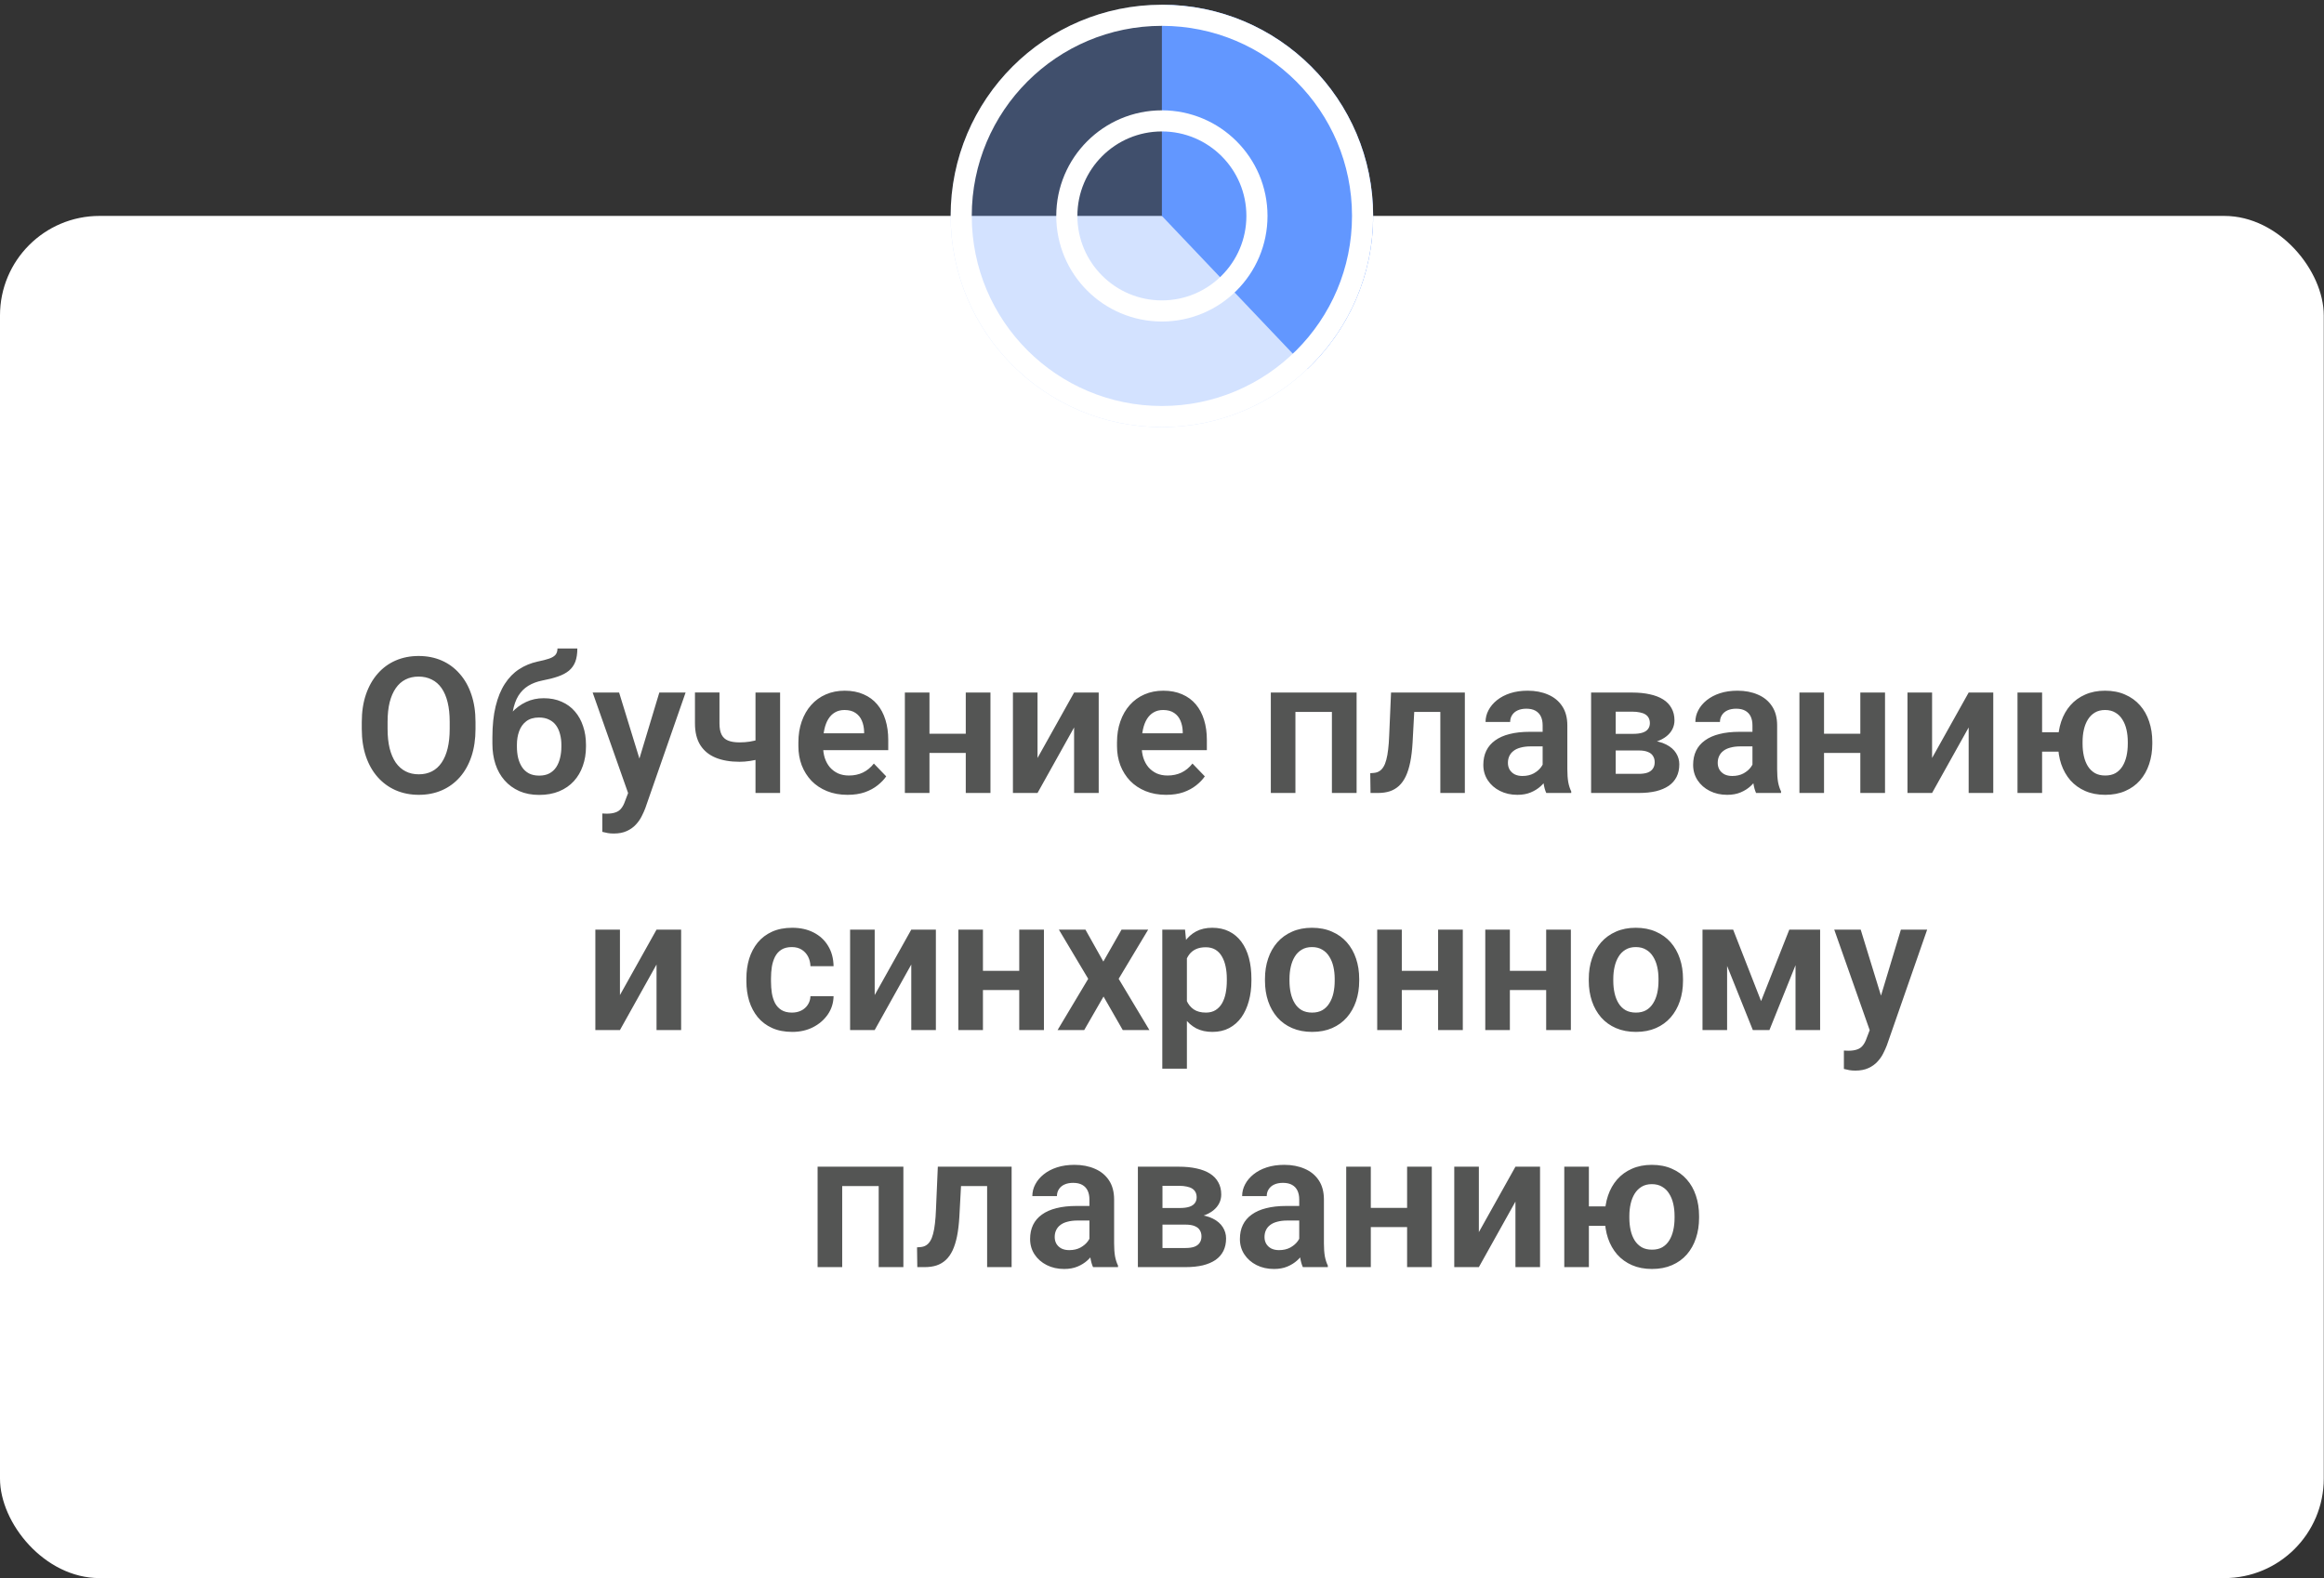
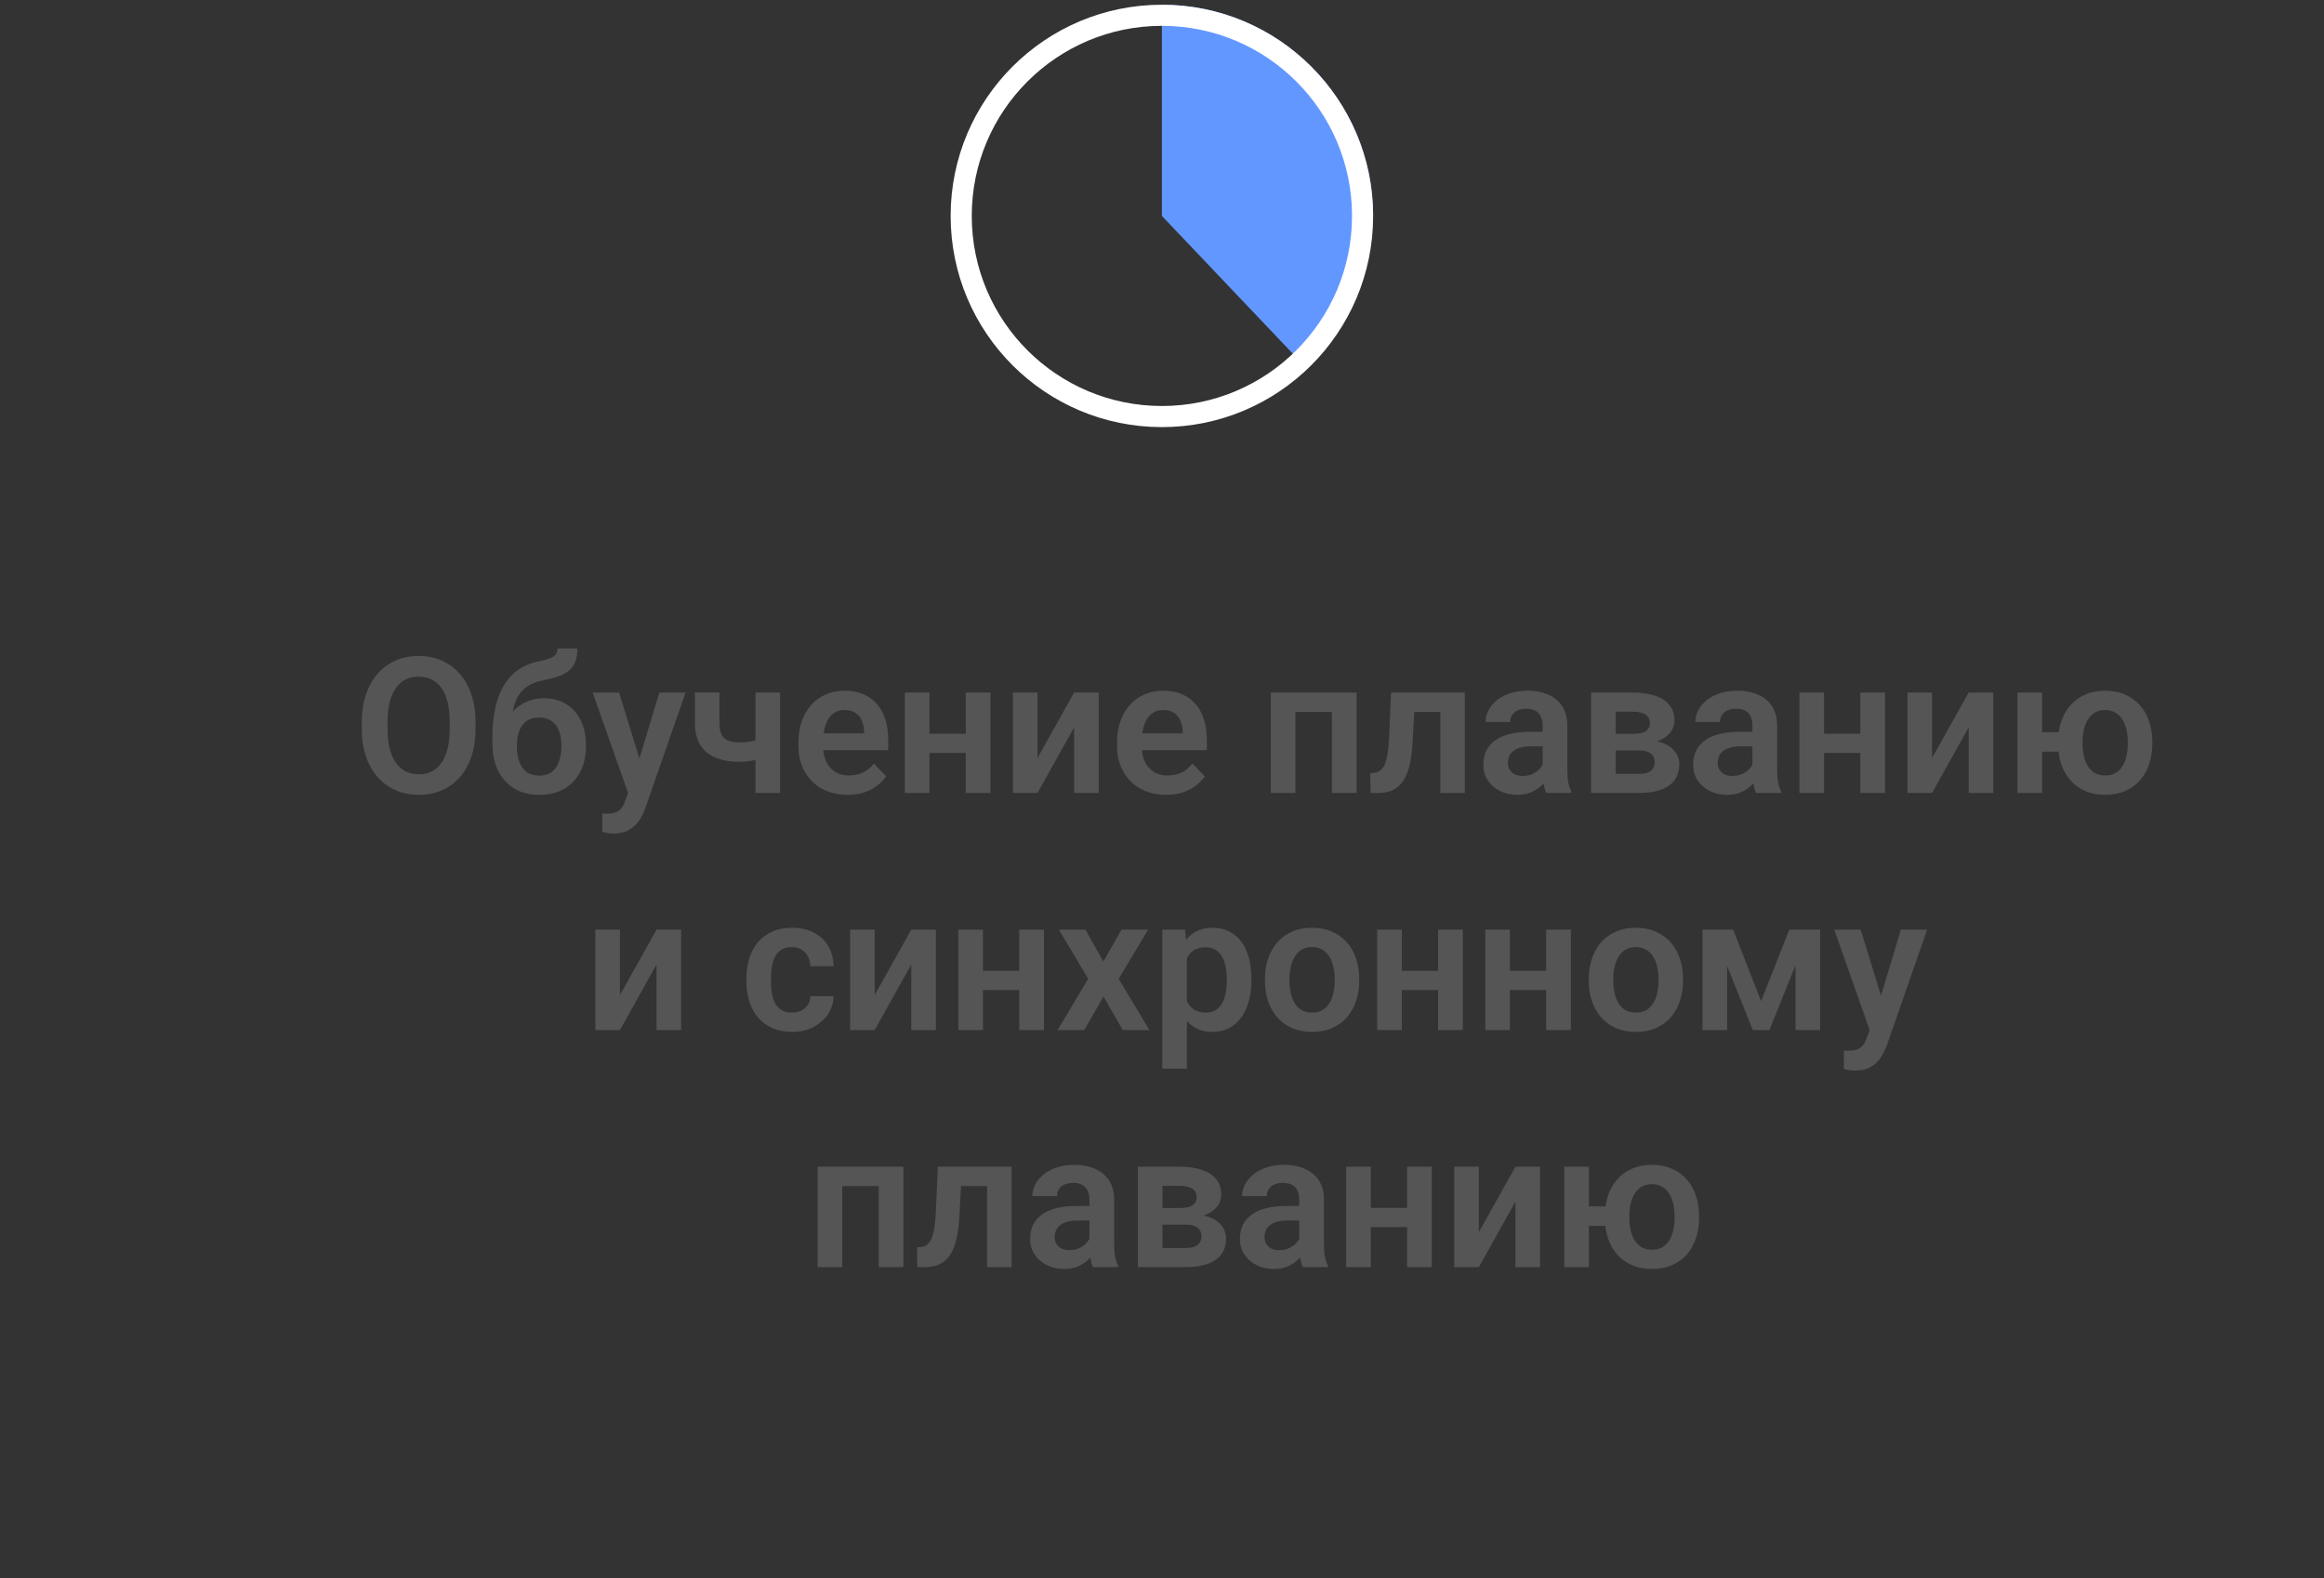
<svg xmlns="http://www.w3.org/2000/svg" width="343" height="233" viewBox="0 0 343 233" fill="none">
  <rect x="0" y="0" width="343" height="233" fill="#333333" stroke="none" />
-   <rect y="31.877" width="342.966" height="201.103" rx="14.687" fill="white" />
  <path d="M70.18 106.587V107.615C70.18 109.122 69.979 110.478 69.577 111.684C69.175 112.881 68.604 113.899 67.864 114.74C67.124 115.58 66.243 116.224 65.22 116.672C64.197 117.119 63.059 117.343 61.808 117.343C60.575 117.343 59.442 117.119 58.41 116.672C57.387 116.224 56.501 115.58 55.752 114.74C55.003 113.899 54.423 112.881 54.012 111.684C53.601 110.478 53.395 109.122 53.395 107.615V106.587C53.395 105.071 53.601 103.714 54.012 102.518C54.423 101.321 54.998 100.303 55.738 99.462C56.478 98.613 57.36 97.964 58.383 97.517C59.415 97.069 60.547 96.845 61.781 96.845C63.032 96.845 64.169 97.069 65.192 97.517C66.215 97.964 67.097 98.613 67.837 99.462C68.586 100.303 69.161 101.321 69.563 102.518C69.974 103.714 70.18 105.071 70.18 106.587ZM66.371 107.615V106.56C66.371 105.473 66.27 104.518 66.069 103.696C65.868 102.865 65.571 102.166 65.179 101.6C64.786 101.033 64.302 100.609 63.726 100.326C63.151 100.033 62.502 99.887 61.781 99.887C61.05 99.887 60.401 100.033 59.835 100.326C59.278 100.609 58.803 101.033 58.41 101.6C58.017 102.166 57.716 102.865 57.506 103.696C57.305 104.518 57.204 105.473 57.204 106.56V107.615C57.204 108.693 57.305 109.647 57.506 110.478C57.716 111.31 58.017 112.013 58.41 112.588C58.812 113.155 59.296 113.584 59.862 113.876C60.429 114.169 61.077 114.315 61.808 114.315C62.539 114.315 63.187 114.169 63.754 113.876C64.32 113.584 64.795 113.155 65.179 112.588C65.571 112.013 65.868 111.31 66.069 110.478C66.27 109.647 66.371 108.693 66.371 107.615ZM82.278 95.736H85.21C85.21 96.512 85.11 97.165 84.909 97.695C84.708 98.216 84.397 98.654 83.977 99.01C83.557 99.357 83.018 99.645 82.36 99.873C81.703 100.102 80.917 100.303 80.004 100.476C79.237 100.632 78.561 100.887 77.976 101.244C77.391 101.6 76.903 102.088 76.51 102.71C76.126 103.331 75.848 104.121 75.674 105.08C75.501 106.039 75.446 107.195 75.51 108.546V109.341L72.673 109.67V108.875C72.673 107.112 72.833 105.578 73.153 104.272C73.473 102.956 73.925 101.851 74.509 100.956C75.094 100.051 75.793 99.334 76.606 98.805C77.428 98.266 78.346 97.887 79.36 97.667C80.036 97.53 80.588 97.389 81.018 97.243C81.456 97.097 81.776 96.909 81.977 96.681C82.178 96.443 82.278 96.128 82.278 95.736ZM80.25 103.08C81.246 103.08 82.127 103.253 82.895 103.6C83.671 103.938 84.324 104.418 84.854 105.039C85.384 105.651 85.786 106.377 86.06 107.217C86.343 108.049 86.485 108.958 86.485 109.944V110.232C86.485 111.255 86.329 112.2 86.019 113.068C85.717 113.936 85.274 114.689 84.69 115.329C84.105 115.968 83.383 116.466 82.525 116.822C81.666 117.178 80.684 117.357 79.579 117.357C78.483 117.357 77.505 117.169 76.647 116.795C75.788 116.411 75.062 115.881 74.468 115.205C73.875 114.529 73.427 113.735 73.126 112.821C72.824 111.899 72.673 110.894 72.673 109.807V109.519C72.664 109.337 72.724 109.163 72.852 108.999C72.979 108.834 73.13 108.652 73.304 108.451C73.486 108.25 73.651 108.008 73.797 107.724C74.299 106.756 74.866 105.925 75.496 105.231C76.135 104.536 76.848 104.007 77.633 103.641C78.419 103.267 79.291 103.08 80.25 103.08ZM79.552 105.929C78.775 105.929 78.145 106.117 77.661 106.491C77.186 106.857 76.839 107.345 76.62 107.957C76.4 108.56 76.291 109.222 76.291 109.944V110.232C76.291 110.816 76.35 111.369 76.469 111.89C76.597 112.401 76.788 112.853 77.044 113.246C77.3 113.639 77.638 113.949 78.058 114.178C78.478 114.397 78.985 114.507 79.579 114.507C80.173 114.507 80.675 114.397 81.086 114.178C81.506 113.949 81.844 113.639 82.1 113.246C82.356 112.853 82.543 112.401 82.662 111.89C82.79 111.369 82.854 110.816 82.854 110.232V109.944C82.854 109.405 82.79 108.894 82.662 108.409C82.543 107.925 82.356 107.501 82.1 107.135C81.844 106.761 81.502 106.468 81.073 106.258C80.652 106.039 80.145 105.929 79.552 105.929ZM93.335 115.425L97.309 102.244H101.186L95.24 119.316C95.103 119.681 94.925 120.079 94.706 120.508C94.495 120.937 94.212 121.344 93.856 121.727C93.5 122.12 93.052 122.44 92.513 122.686C91.984 122.933 91.34 123.056 90.581 123.056C90.252 123.056 89.96 123.034 89.704 122.988C89.449 122.942 89.179 122.883 88.896 122.81V120.097C88.987 120.106 89.093 120.111 89.211 120.111C89.339 120.12 89.449 120.124 89.54 120.124C90.07 120.124 90.508 120.06 90.855 119.932C91.203 119.814 91.481 119.617 91.691 119.343C91.91 119.078 92.093 118.731 92.239 118.302L93.335 115.425ZM91.376 102.244L94.733 113.164L95.322 116.987L92.828 117.439L87.471 102.244H91.376ZM115.135 102.244V117.069H111.504V102.244H115.135ZM113.49 108.697V111.547C113.143 111.712 112.723 111.867 112.23 112.013C111.746 112.15 111.234 112.26 110.695 112.342C110.165 112.424 109.649 112.465 109.147 112.465C107.786 112.465 106.612 112.264 105.626 111.862C104.648 111.46 103.895 110.844 103.365 110.013C102.835 109.172 102.57 108.099 102.57 106.793V102.23H106.187V106.793C106.187 107.496 106.292 108.053 106.503 108.464C106.713 108.875 107.037 109.168 107.475 109.341C107.914 109.515 108.471 109.601 109.147 109.601C109.668 109.601 110.165 109.565 110.64 109.492C111.115 109.41 111.586 109.305 112.052 109.177C112.527 109.04 113.006 108.88 113.49 108.697ZM125.082 117.343C123.958 117.343 122.949 117.16 122.054 116.795C121.159 116.429 120.396 115.922 119.766 115.274C119.145 114.616 118.665 113.854 118.327 112.986C117.998 112.109 117.834 111.168 117.834 110.163V109.615C117.834 108.473 117.998 107.437 118.327 106.505C118.656 105.564 119.122 104.756 119.725 104.08C120.327 103.404 121.049 102.883 121.889 102.518C122.73 102.152 123.657 101.97 124.671 101.97C125.721 101.97 126.648 102.148 127.452 102.504C128.256 102.851 128.927 103.344 129.466 103.984C130.005 104.623 130.412 105.391 130.686 106.286C130.96 107.172 131.097 108.154 131.097 109.232V110.752H119.478V108.259H127.535V107.985C127.516 107.409 127.407 106.884 127.206 106.409C127.005 105.925 126.694 105.541 126.274 105.258C125.854 104.966 125.31 104.82 124.643 104.82C124.105 104.82 123.634 104.938 123.232 105.176C122.839 105.404 122.511 105.733 122.246 106.162C121.99 106.583 121.798 107.085 121.67 107.67C121.542 108.254 121.478 108.903 121.478 109.615V110.163C121.478 110.784 121.561 111.36 121.725 111.89C121.899 112.419 122.15 112.881 122.479 113.274C122.817 113.657 123.219 113.959 123.684 114.178C124.159 114.388 124.698 114.493 125.301 114.493C126.059 114.493 126.744 114.347 127.356 114.055C127.978 113.753 128.516 113.31 128.973 112.725L130.795 114.616C130.485 115.073 130.065 115.511 129.535 115.932C129.014 116.352 128.384 116.694 127.644 116.959C126.904 117.215 126.05 117.343 125.082 117.343ZM143.648 108.327V111.163H136.043V108.327H143.648ZM137.18 102.244V117.069H133.549V102.244H137.18ZM146.182 102.244V117.069H142.538V102.244H146.182ZM153.129 111.903L158.527 102.244H162.158V117.069H158.527V107.396L153.129 117.069H149.498V102.244H153.129V111.903ZM172.106 117.343C170.982 117.343 169.973 117.16 169.078 116.795C168.183 116.429 167.42 115.922 166.79 115.274C166.168 114.616 165.689 113.854 165.351 112.986C165.022 112.109 164.858 111.168 164.858 110.163V109.615C164.858 108.473 165.022 107.437 165.351 106.505C165.68 105.564 166.146 104.756 166.748 104.08C167.351 103.404 168.073 102.883 168.913 102.518C169.754 102.152 170.681 101.97 171.695 101.97C172.745 101.97 173.672 102.148 174.476 102.504C175.28 102.851 175.951 103.344 176.49 103.984C177.029 104.623 177.436 105.391 177.71 106.286C177.984 107.172 178.121 108.154 178.121 109.232V110.752H166.502V108.259H174.558V107.985C174.54 107.409 174.43 106.884 174.229 106.409C174.029 105.925 173.718 105.541 173.298 105.258C172.878 104.966 172.334 104.82 171.667 104.82C171.128 104.82 170.658 104.938 170.256 105.176C169.863 105.404 169.534 105.733 169.269 106.162C169.014 106.583 168.822 107.085 168.694 107.67C168.566 108.254 168.502 108.903 168.502 109.615V110.163C168.502 110.784 168.584 111.36 168.749 111.89C168.922 112.419 169.174 112.881 169.502 113.274C169.84 113.657 170.242 113.959 170.708 114.178C171.183 114.388 171.722 114.493 172.325 114.493C173.083 114.493 173.768 114.347 174.38 114.055C175.001 113.753 175.54 113.31 175.997 112.725L177.819 114.616C177.509 115.073 177.089 115.511 176.559 115.932C176.038 116.352 175.408 116.694 174.668 116.959C173.928 117.215 173.074 117.343 172.106 117.343ZM197.481 102.244V105.107H190.233V102.244H197.481ZM191.192 102.244V117.069H187.561V102.244H191.192ZM200.221 102.244V117.069H196.577V102.244H200.221ZM213.471 102.244V105.107H206.209V102.244H213.471ZM216.197 102.244V117.069H212.58V102.244H216.197ZM205.305 102.244H208.881L208.483 109.643C208.419 110.73 208.305 111.684 208.141 112.506C207.976 113.319 207.757 114.018 207.483 114.603C207.209 115.178 206.876 115.648 206.483 116.014C206.09 116.379 205.633 116.649 205.113 116.822C204.601 116.987 204.026 117.069 203.386 117.069H202.277L202.235 114.15L202.756 114.109C203.076 114.082 203.35 113.995 203.578 113.849C203.816 113.703 204.017 113.493 204.181 113.219C204.355 112.945 204.496 112.593 204.606 112.164C204.725 111.725 204.816 111.214 204.88 110.629C204.953 110.035 205.003 109.35 205.031 108.574L205.305 102.244ZM227.679 113.917V107.08C227.679 106.578 227.593 106.144 227.419 105.779C227.245 105.413 226.981 105.13 226.624 104.929C226.268 104.728 225.816 104.628 225.268 104.628C224.784 104.628 224.359 104.71 223.994 104.874C223.637 105.039 223.363 105.272 223.171 105.573C222.98 105.866 222.884 106.204 222.884 106.587H219.253C219.253 105.975 219.399 105.395 219.691 104.847C219.984 104.29 220.399 103.797 220.938 103.367C221.486 102.929 222.139 102.586 222.897 102.34C223.665 102.093 224.523 101.97 225.473 101.97C226.597 101.97 227.597 102.162 228.474 102.545C229.36 102.92 230.054 103.486 230.557 104.244C231.068 105.002 231.324 105.957 231.324 107.108V113.575C231.324 114.315 231.37 114.95 231.461 115.479C231.561 116 231.708 116.452 231.899 116.836V117.069H228.214C228.04 116.694 227.908 116.219 227.816 115.644C227.725 115.059 227.679 114.484 227.679 113.917ZM228.186 108.04L228.214 110.191H225.925C225.359 110.191 224.861 110.25 224.432 110.369C224.003 110.478 223.651 110.643 223.377 110.862C223.103 111.072 222.897 111.328 222.76 111.629C222.623 111.922 222.555 112.255 222.555 112.63C222.555 112.995 222.637 113.324 222.802 113.616C222.975 113.908 223.222 114.141 223.541 114.315C223.87 114.479 224.254 114.561 224.692 114.561C225.332 114.561 225.889 114.434 226.364 114.178C226.839 113.913 227.209 113.593 227.474 113.219C227.739 112.844 227.88 112.488 227.899 112.15L228.94 113.712C228.812 114.086 228.62 114.484 228.364 114.904C228.109 115.324 227.78 115.717 227.378 116.082C226.976 116.448 226.492 116.749 225.925 116.987C225.359 117.224 224.701 117.343 223.952 117.343C222.993 117.343 222.135 117.151 221.377 116.767C220.618 116.384 220.02 115.859 219.582 115.192C219.143 114.525 218.924 113.767 218.924 112.917C218.924 112.132 219.07 111.438 219.362 110.835C219.655 110.232 220.089 109.725 220.664 109.314C221.24 108.894 221.952 108.578 222.802 108.368C223.66 108.149 224.642 108.04 225.747 108.04H228.186ZM241.874 110.794H237.174L237.147 108.341H241.011C241.586 108.341 242.057 108.282 242.422 108.163C242.788 108.044 243.057 107.866 243.231 107.628C243.413 107.391 243.505 107.103 243.505 106.765C243.505 106.473 243.45 106.222 243.34 106.012C243.231 105.792 243.066 105.614 242.847 105.477C242.637 105.34 242.367 105.24 242.039 105.176C241.719 105.103 241.344 105.066 240.915 105.066H238.462V117.069H234.832V102.244H240.915C241.874 102.244 242.737 102.331 243.505 102.504C244.272 102.668 244.925 102.92 245.464 103.258C246.003 103.596 246.414 104.025 246.697 104.546C246.989 105.057 247.136 105.66 247.136 106.354C247.136 106.811 247.035 107.24 246.834 107.642C246.633 108.044 246.336 108.4 245.943 108.711C245.551 109.021 245.067 109.277 244.491 109.478C243.916 109.67 243.258 109.789 242.518 109.834L241.874 110.794ZM241.874 117.069H236.202L237.544 114.246H241.874C242.404 114.246 242.842 114.182 243.189 114.055C243.537 113.917 243.792 113.721 243.957 113.465C244.13 113.21 244.217 112.899 244.217 112.534C244.217 112.177 244.135 111.871 243.97 111.616C243.815 111.351 243.564 111.15 243.217 111.013C242.879 110.867 242.431 110.794 241.874 110.794H238.134L238.161 108.341H242.504L243.464 109.314C244.45 109.378 245.268 109.579 245.916 109.917C246.565 110.245 247.049 110.666 247.368 111.177C247.688 111.68 247.848 112.232 247.848 112.835C247.848 113.538 247.716 114.155 247.451 114.685C247.186 115.215 246.798 115.658 246.286 116.014C245.775 116.361 245.149 116.626 244.409 116.809C243.669 116.982 242.824 117.069 241.874 117.069ZM258.645 113.917V107.08C258.645 106.578 258.558 106.144 258.385 105.779C258.211 105.413 257.946 105.13 257.59 104.929C257.234 104.728 256.781 104.628 256.233 104.628C255.749 104.628 255.325 104.71 254.959 104.874C254.603 105.039 254.329 105.272 254.137 105.573C253.945 105.866 253.849 106.204 253.849 106.587H250.218C250.218 105.975 250.365 105.395 250.657 104.847C250.949 104.29 251.365 103.797 251.904 103.367C252.452 102.929 253.105 102.586 253.863 102.34C254.63 102.093 255.489 101.97 256.439 101.97C257.562 101.97 258.563 102.162 259.44 102.545C260.326 102.92 261.02 103.486 261.522 104.244C262.034 105.002 262.289 105.957 262.289 107.108V113.575C262.289 114.315 262.335 114.95 262.426 115.479C262.527 116 262.673 116.452 262.865 116.836V117.069H259.179C259.006 116.694 258.873 116.219 258.782 115.644C258.691 115.059 258.645 114.484 258.645 113.917ZM259.152 108.04L259.179 110.191H256.891C256.325 110.191 255.827 110.25 255.398 110.369C254.968 110.478 254.617 110.643 254.343 110.862C254.069 111.072 253.863 111.328 253.726 111.629C253.589 111.922 253.52 112.255 253.52 112.63C253.52 112.995 253.603 113.324 253.767 113.616C253.941 113.908 254.187 114.141 254.507 114.315C254.836 114.479 255.219 114.561 255.658 114.561C256.297 114.561 256.855 114.434 257.33 114.178C257.804 113.913 258.174 113.593 258.439 113.219C258.704 112.844 258.846 112.488 258.864 112.15L259.905 113.712C259.778 114.086 259.586 114.484 259.33 114.904C259.074 115.324 258.745 115.717 258.343 116.082C257.942 116.448 257.457 116.749 256.891 116.987C256.325 117.224 255.667 117.343 254.918 117.343C253.959 117.343 253.1 117.151 252.342 116.767C251.584 116.384 250.986 115.859 250.547 115.192C250.109 114.525 249.89 113.767 249.89 112.917C249.89 112.132 250.036 111.438 250.328 110.835C250.62 110.232 251.054 109.725 251.63 109.314C252.205 108.894 252.918 108.578 253.767 108.368C254.626 108.149 255.608 108.04 256.713 108.04H259.152ZM275.676 108.327V111.163H268.072V108.327H275.676ZM269.209 102.244V117.069H265.578V102.244H269.209ZM278.211 102.244V117.069H274.566V102.244H278.211ZM285.157 111.903L290.556 102.244H294.187V117.069H290.556V107.396L285.157 117.069H281.526V102.244H285.157V111.903ZM306.299 108.108V110.972H298.325V108.108H306.299ZM301.394 102.244V117.069H297.763V102.244H301.394ZM303.75 109.807V109.519C303.75 108.432 303.906 107.432 304.216 106.519C304.527 105.596 304.979 104.797 305.573 104.121C306.166 103.445 306.893 102.92 307.751 102.545C308.61 102.162 309.587 101.97 310.683 101.97C311.798 101.97 312.784 102.162 313.643 102.545C314.511 102.92 315.241 103.445 315.835 104.121C316.438 104.797 316.89 105.596 317.192 106.519C317.502 107.432 317.658 108.432 317.658 109.519V109.807C317.658 110.885 317.502 111.885 317.192 112.808C316.89 113.721 316.443 114.52 315.849 115.205C315.255 115.881 314.524 116.407 313.657 116.781C312.798 117.156 311.816 117.343 310.711 117.343C309.606 117.343 308.624 117.156 307.765 116.781C306.906 116.407 306.176 115.881 305.573 115.205C304.979 114.52 304.527 113.721 304.216 112.808C303.906 111.885 303.75 110.885 303.75 109.807ZM307.368 109.519V109.807C307.368 110.456 307.432 111.063 307.559 111.629C307.687 112.196 307.884 112.693 308.149 113.123C308.423 113.552 308.77 113.89 309.19 114.137C309.61 114.374 310.117 114.493 310.711 114.493C311.305 114.493 311.812 114.374 312.232 114.137C312.652 113.89 312.994 113.552 313.259 113.123C313.524 112.693 313.721 112.196 313.849 111.629C313.976 111.063 314.04 110.456 314.04 109.807V109.519C314.04 108.88 313.976 108.282 313.849 107.724C313.721 107.158 313.52 106.66 313.246 106.231C312.981 105.792 312.634 105.45 312.204 105.203C311.784 104.948 311.277 104.82 310.683 104.82C310.099 104.82 309.596 104.948 309.176 105.203C308.765 105.45 308.423 105.792 308.149 106.231C307.884 106.66 307.687 107.158 307.559 107.724C307.432 108.282 307.368 108.88 307.368 109.519ZM91.499 146.903L96.898 137.244H100.529V152.069H96.898V142.396L91.499 152.069H87.868V137.244H91.499V146.903ZM116.888 149.493C117.4 149.493 117.857 149.392 118.259 149.192C118.66 148.991 118.98 148.707 119.218 148.342C119.464 147.977 119.597 147.552 119.615 147.068H123.027C123.008 148.073 122.725 148.972 122.177 149.767C121.629 150.562 120.898 151.192 119.985 151.658C119.081 152.115 118.067 152.343 116.943 152.343C115.801 152.343 114.806 152.151 113.956 151.767C113.107 151.384 112.399 150.849 111.833 150.164C111.275 149.479 110.855 148.685 110.572 147.78C110.298 146.876 110.161 145.908 110.161 144.876V144.437C110.161 143.405 110.298 142.437 110.572 141.532C110.855 140.628 111.275 139.833 111.833 139.148C112.399 138.463 113.107 137.929 113.956 137.545C114.806 137.162 115.797 136.97 116.929 136.97C118.126 136.97 119.177 137.203 120.081 137.668C120.994 138.134 121.707 138.792 122.218 139.642C122.739 140.491 123.008 141.491 123.027 142.642H119.615C119.597 142.112 119.478 141.637 119.259 141.217C119.04 140.797 118.729 140.459 118.327 140.203C117.925 139.948 117.436 139.82 116.861 139.82C116.249 139.82 115.737 139.948 115.326 140.203C114.924 140.459 114.609 140.811 114.381 141.258C114.162 141.697 114.006 142.19 113.915 142.738C113.833 143.277 113.792 143.843 113.792 144.437V144.876C113.792 145.478 113.833 146.054 113.915 146.602C114.006 147.15 114.162 147.643 114.381 148.082C114.609 148.511 114.924 148.854 115.326 149.109C115.737 149.365 116.258 149.493 116.888 149.493ZM129.096 146.903L134.495 137.244H138.126V152.069H134.495V142.396L129.096 152.069H125.466V137.244H129.096V146.903ZM151.54 143.327V146.163H143.935V143.327H151.54ZM145.073 137.244V152.069H141.442V137.244H145.073ZM154.074 137.244V152.069H150.43V137.244H154.074ZM160.199 137.244L162.843 141.957L165.529 137.244H169.461L165.104 144.506L169.639 152.069H165.707L162.871 147.123L160.021 152.069H156.089L160.61 144.506L156.28 137.244H160.199ZM175.175 140.094V157.769H171.544V137.244H174.901L175.175 140.094ZM184.697 144.506V144.793C184.697 145.871 184.57 146.871 184.314 147.794C184.067 148.707 183.702 149.507 183.218 150.192C182.734 150.868 182.131 151.397 181.409 151.781C180.697 152.156 179.875 152.343 178.943 152.343C178.029 152.343 177.235 152.169 176.559 151.822C175.883 151.466 175.312 150.964 174.846 150.315C174.38 149.667 174.006 148.913 173.723 148.054C173.448 147.187 173.243 146.241 173.106 145.218V144.3C173.243 143.213 173.448 142.227 173.723 141.341C174.006 140.445 174.38 139.673 174.846 139.025C175.312 138.367 175.878 137.86 176.545 137.504C177.221 137.148 178.011 136.97 178.915 136.97C179.856 136.97 180.683 137.148 181.395 137.504C182.117 137.86 182.724 138.372 183.218 139.039C183.711 139.705 184.081 140.5 184.328 141.423C184.574 142.345 184.697 143.373 184.697 144.506ZM181.067 144.793V144.506C181.067 143.848 181.007 143.24 180.888 142.683C180.77 142.117 180.587 141.624 180.34 141.204C180.094 140.774 179.774 140.441 179.381 140.203C178.988 139.966 178.513 139.847 177.956 139.847C177.399 139.847 176.92 139.938 176.518 140.121C176.116 140.304 175.787 140.564 175.531 140.902C175.275 141.24 175.074 141.642 174.928 142.108C174.791 142.565 174.7 143.071 174.654 143.629V145.903C174.736 146.579 174.896 147.187 175.134 147.725C175.371 148.264 175.718 148.694 176.175 149.013C176.641 149.333 177.244 149.493 177.984 149.493C178.541 149.493 179.016 149.37 179.409 149.123C179.801 148.876 180.121 148.538 180.368 148.109C180.614 147.671 180.793 147.168 180.902 146.602C181.012 146.036 181.067 145.433 181.067 144.793ZM186.698 144.807V144.519C186.698 143.432 186.853 142.432 187.164 141.519C187.474 140.596 187.926 139.797 188.52 139.121C189.114 138.445 189.84 137.92 190.699 137.545C191.557 137.162 192.535 136.97 193.631 136.97C194.745 136.97 195.732 137.162 196.59 137.545C197.458 137.92 198.189 138.445 198.783 139.121C199.376 139.797 199.829 140.596 200.139 141.519C200.45 142.432 200.605 143.432 200.605 144.519V144.807C200.605 145.885 200.45 146.885 200.139 147.808C199.829 148.721 199.376 149.52 198.783 150.205C198.189 150.881 197.463 151.407 196.604 151.781C195.746 152.156 194.764 152.343 193.658 152.343C192.562 152.343 191.58 152.156 190.712 151.781C189.845 151.407 189.114 150.881 188.52 150.205C187.926 149.52 187.474 148.721 187.164 147.808C186.853 146.885 186.698 145.885 186.698 144.807ZM190.315 144.519V144.807C190.315 145.456 190.379 146.063 190.507 146.629C190.635 147.196 190.831 147.693 191.096 148.123C191.361 148.552 191.704 148.89 192.124 149.137C192.553 149.374 193.065 149.493 193.658 149.493C194.243 149.493 194.745 149.374 195.165 149.137C195.586 148.89 195.928 148.552 196.193 148.123C196.467 147.693 196.668 147.196 196.796 146.629C196.924 146.063 196.988 145.456 196.988 144.807V144.519C196.988 143.88 196.924 143.282 196.796 142.724C196.668 142.158 196.467 141.66 196.193 141.231C195.928 140.792 195.581 140.45 195.152 140.203C194.732 139.948 194.225 139.82 193.631 139.82C193.046 139.82 192.544 139.948 192.124 140.203C191.704 140.45 191.361 140.792 191.096 141.231C190.831 141.66 190.635 142.158 190.507 142.724C190.379 143.282 190.315 143.88 190.315 144.519ZM213.361 143.327V146.163H205.757V143.327H213.361ZM206.894 137.244V152.069H203.263V137.244H206.894ZM215.896 137.244V152.069H212.251V137.244H215.896ZM229.31 143.327V146.163H221.705V143.327H229.31ZM222.843 137.244V152.069H219.212V137.244H222.843ZM231.845 137.244V152.069H228.2V137.244H231.845ZM234.489 144.807V144.519C234.489 143.432 234.644 142.432 234.955 141.519C235.265 140.596 235.718 139.797 236.311 139.121C236.905 138.445 237.631 137.92 238.49 137.545C239.348 137.162 240.326 136.97 241.422 136.97C242.536 136.97 243.523 137.162 244.382 137.545C245.249 137.92 245.98 138.445 246.574 139.121C247.168 139.797 247.62 140.596 247.93 141.519C248.241 142.432 248.396 143.432 248.396 144.519V144.807C248.396 145.885 248.241 146.885 247.93 147.808C247.62 148.721 247.168 149.52 246.574 150.205C245.98 150.881 245.254 151.407 244.395 151.781C243.537 152.156 242.555 152.343 241.449 152.343C240.353 152.343 239.371 152.156 238.504 151.781C237.636 151.407 236.905 150.881 236.311 150.205C235.718 149.52 235.265 148.721 234.955 147.808C234.644 146.885 234.489 145.885 234.489 144.807ZM238.106 144.519V144.807C238.106 145.456 238.17 146.063 238.298 146.629C238.426 147.196 238.622 147.693 238.887 148.123C239.152 148.552 239.495 148.89 239.915 149.137C240.344 149.374 240.856 149.493 241.449 149.493C242.034 149.493 242.536 149.374 242.957 149.137C243.377 148.89 243.719 148.552 243.984 148.123C244.258 147.693 244.459 147.196 244.587 146.629C244.715 146.063 244.779 145.456 244.779 144.807V144.519C244.779 143.88 244.715 143.282 244.587 142.724C244.459 142.158 244.258 141.66 243.984 141.231C243.719 140.792 243.372 140.45 242.943 140.203C242.523 139.948 242.016 139.82 241.422 139.82C240.837 139.82 240.335 139.948 239.915 140.203C239.495 140.45 239.152 140.792 238.887 141.231C238.622 141.66 238.426 142.158 238.298 142.724C238.17 143.282 238.106 143.88 238.106 144.519ZM259.919 147.794L264.084 137.244H267.112L261.152 152.069H258.7L252.753 137.244H255.795L259.919 147.794ZM254.904 137.244V152.069H251.273V137.244H254.904ZM265.002 152.069V137.244H268.633V152.069H265.002ZM276.58 150.425L280.554 137.244H284.431L278.485 154.316C278.348 154.681 278.17 155.079 277.95 155.508C277.74 155.937 277.457 156.344 277.101 156.727C276.745 157.12 276.297 157.44 275.758 157.686C275.228 157.933 274.584 158.056 273.826 158.056C273.497 158.056 273.205 158.034 272.949 157.988C272.694 157.942 272.424 157.883 272.141 157.81V155.097C272.232 155.106 272.337 155.111 272.456 155.111C272.584 155.12 272.694 155.124 272.785 155.124C273.315 155.124 273.753 155.06 274.1 154.932C274.447 154.814 274.726 154.617 274.936 154.343C275.155 154.078 275.338 153.731 275.484 153.302L276.58 150.425ZM274.621 137.244L277.978 148.164L278.567 151.987L276.073 152.439L270.716 137.244H274.621ZM130.59 172.244V175.107H123.342V172.244H130.59ZM124.301 172.244V187.069H120.67V172.244H124.301ZM133.33 172.244V187.069H129.686V172.244H133.33ZM146.58 172.244V175.107H139.318V172.244H146.58ZM149.306 172.244V187.069H145.689V172.244H149.306ZM138.414 172.244H141.99L141.592 179.643C141.528 180.73 141.414 181.684 141.25 182.506C141.085 183.319 140.866 184.018 140.592 184.603C140.318 185.178 139.985 185.648 139.592 186.014C139.199 186.379 138.742 186.649 138.222 186.822C137.71 186.987 137.135 187.069 136.495 187.069H135.386L135.344 184.15L135.865 184.109C136.185 184.082 136.459 183.995 136.687 183.849C136.925 183.703 137.126 183.493 137.29 183.219C137.464 182.945 137.605 182.593 137.715 182.164C137.834 181.725 137.925 181.214 137.989 180.629C138.062 180.035 138.112 179.35 138.14 178.574L138.414 172.244ZM160.788 183.917V177.08C160.788 176.578 160.701 176.144 160.528 175.779C160.354 175.413 160.089 175.13 159.733 174.929C159.377 174.728 158.925 174.628 158.377 174.628C157.893 174.628 157.468 174.71 157.103 174.874C156.746 175.039 156.472 175.272 156.28 175.573C156.089 175.866 155.993 176.204 155.993 176.587H152.362C152.362 175.975 152.508 175.395 152.8 174.847C153.093 174.29 153.508 173.797 154.047 173.367C154.595 172.929 155.248 172.586 156.006 172.34C156.774 172.093 157.632 171.97 158.582 171.97C159.706 171.97 160.706 172.162 161.583 172.545C162.469 172.92 163.163 173.486 163.666 174.244C164.177 175.002 164.433 175.957 164.433 177.108V183.575C164.433 184.315 164.479 184.95 164.57 185.479C164.67 186 164.816 186.452 165.008 186.836V187.069H161.323C161.149 186.694 161.017 186.219 160.925 185.644C160.834 185.059 160.788 184.484 160.788 183.917ZM161.295 178.04L161.323 180.191H159.034C158.468 180.191 157.97 180.25 157.541 180.369C157.112 180.478 156.76 180.643 156.486 180.862C156.212 181.072 156.006 181.328 155.869 181.629C155.732 181.922 155.664 182.255 155.664 182.63C155.664 182.995 155.746 183.324 155.91 183.616C156.084 183.908 156.331 184.141 156.65 184.315C156.979 184.479 157.363 184.561 157.801 184.561C158.441 184.561 158.998 184.434 159.473 184.178C159.948 183.913 160.318 183.593 160.583 183.219C160.848 182.844 160.989 182.488 161.007 182.15L162.049 183.712C161.921 184.086 161.729 184.484 161.473 184.904C161.218 185.324 160.889 185.717 160.487 186.082C160.085 186.448 159.601 186.749 159.034 186.987C158.468 187.224 157.81 187.343 157.061 187.343C156.102 187.343 155.244 187.151 154.486 186.767C153.727 186.384 153.129 185.859 152.691 185.192C152.252 184.525 152.033 183.767 152.033 182.917C152.033 182.132 152.179 181.438 152.471 180.835C152.764 180.232 153.198 179.725 153.773 179.314C154.348 178.894 155.061 178.578 155.91 178.368C156.769 178.149 157.751 178.04 158.856 178.04H161.295ZM174.983 180.794H170.283L170.256 178.341H174.12C174.695 178.341 175.166 178.282 175.531 178.163C175.896 178.044 176.166 177.866 176.34 177.628C176.522 177.391 176.614 177.103 176.614 176.765C176.614 176.473 176.559 176.222 176.449 176.012C176.34 175.792 176.175 175.614 175.956 175.477C175.746 175.34 175.476 175.24 175.147 175.176C174.828 175.103 174.453 175.066 174.024 175.066H171.571V187.069H167.94V172.244H174.024C174.983 172.244 175.846 172.331 176.614 172.504C177.381 172.668 178.034 172.92 178.573 173.258C179.112 173.596 179.523 174.025 179.806 174.546C180.098 175.057 180.244 175.66 180.244 176.354C180.244 176.811 180.144 177.24 179.943 177.642C179.742 178.044 179.445 178.4 179.052 178.711C178.66 179.021 178.176 179.277 177.6 179.478C177.025 179.67 176.367 179.789 175.627 179.834L174.983 180.794ZM174.983 187.069H169.311L170.653 184.246H174.983C175.513 184.246 175.951 184.182 176.298 184.055C176.646 183.917 176.901 183.721 177.066 183.465C177.239 183.21 177.326 182.899 177.326 182.534C177.326 182.177 177.244 181.871 177.079 181.616C176.924 181.351 176.673 181.15 176.326 181.013C175.988 180.867 175.54 180.794 174.983 180.794H171.243L171.27 178.341H175.613L176.572 179.314C177.559 179.378 178.376 179.579 179.025 179.917C179.674 180.245 180.158 180.666 180.477 181.177C180.797 181.68 180.957 182.232 180.957 182.835C180.957 183.538 180.824 184.155 180.56 184.685C180.295 185.215 179.906 185.658 179.395 186.014C178.883 186.361 178.258 186.626 177.518 186.809C176.778 186.982 175.933 187.069 174.983 187.069ZM191.754 183.917V177.08C191.754 176.578 191.667 176.144 191.493 175.779C191.32 175.413 191.055 175.13 190.699 174.929C190.343 174.728 189.89 174.628 189.342 174.628C188.858 174.628 188.433 174.71 188.068 174.874C187.712 175.039 187.438 175.272 187.246 175.573C187.054 175.866 186.958 176.204 186.958 176.587H183.327C183.327 175.975 183.473 175.395 183.766 174.847C184.058 174.29 184.474 173.797 185.013 173.367C185.561 172.929 186.214 172.586 186.972 172.34C187.739 172.093 188.598 171.97 189.548 171.97C190.671 171.97 191.672 172.162 192.548 172.545C193.435 172.92 194.129 173.486 194.631 174.244C195.143 175.002 195.398 175.957 195.398 177.108V183.575C195.398 184.315 195.444 184.95 195.535 185.479C195.636 186 195.782 186.452 195.974 186.836V187.069H192.288C192.115 186.694 191.982 186.219 191.891 185.644C191.799 185.059 191.754 184.484 191.754 183.917ZM192.261 178.04L192.288 180.191H190C189.434 180.191 188.936 180.25 188.507 180.369C188.077 180.478 187.726 180.643 187.451 180.862C187.177 181.072 186.972 181.328 186.835 181.629C186.698 181.922 186.629 182.255 186.629 182.63C186.629 182.995 186.712 183.324 186.876 183.616C187.05 183.908 187.296 184.141 187.616 184.315C187.945 184.479 188.328 184.561 188.767 184.561C189.406 184.561 189.963 184.434 190.438 184.178C190.913 183.913 191.283 183.593 191.548 183.219C191.813 182.844 191.955 182.488 191.973 182.15L193.014 183.712C192.886 184.086 192.695 184.484 192.439 184.904C192.183 185.324 191.854 185.717 191.452 186.082C191.05 186.448 190.566 186.749 190 186.987C189.434 187.224 188.776 187.343 188.027 187.343C187.068 187.343 186.209 187.151 185.451 186.767C184.693 186.384 184.095 185.859 183.656 185.192C183.218 184.525 182.998 183.767 182.998 182.917C182.998 182.132 183.145 181.438 183.437 180.835C183.729 180.232 184.163 179.725 184.739 179.314C185.314 178.894 186.027 178.578 186.876 178.368C187.735 178.149 188.717 178.04 189.822 178.04H192.261ZM208.785 178.327V181.163H201.18V178.327H208.785ZM202.318 172.244V187.069H198.687V172.244H202.318ZM211.32 172.244V187.069H207.675V172.244H211.32ZM218.266 181.903L223.665 172.244H227.296V187.069H223.665V177.396L218.266 187.069H214.635V172.244H218.266V181.903ZM239.408 178.108V180.972H231.434V178.108H239.408ZM234.503 172.244V187.069H230.872V172.244H234.503ZM236.859 179.807V179.519C236.859 178.432 237.015 177.432 237.325 176.519C237.636 175.596 238.088 174.797 238.682 174.121C239.275 173.445 240.002 172.92 240.86 172.545C241.719 172.162 242.696 171.97 243.792 171.97C244.907 171.97 245.893 172.162 246.752 172.545C247.62 172.92 248.35 173.445 248.944 174.121C249.547 174.797 249.999 175.596 250.301 176.519C250.611 177.432 250.766 178.432 250.766 179.519V179.807C250.766 180.885 250.611 181.885 250.301 182.808C249.999 183.721 249.552 184.52 248.958 185.205C248.364 185.881 247.633 186.407 246.766 186.781C245.907 187.156 244.925 187.343 243.82 187.343C242.714 187.343 241.733 187.156 240.874 186.781C240.015 186.407 239.285 185.881 238.682 185.205C238.088 184.52 237.636 183.721 237.325 182.808C237.015 181.885 236.859 180.885 236.859 179.807ZM240.477 179.519V179.807C240.477 180.456 240.541 181.063 240.668 181.629C240.796 182.196 240.993 182.693 241.258 183.123C241.532 183.552 241.879 183.89 242.299 184.137C242.719 184.374 243.226 184.493 243.82 184.493C244.413 184.493 244.92 184.374 245.341 184.137C245.761 183.89 246.103 183.552 246.368 183.123C246.633 182.693 246.83 182.196 246.957 181.629C247.085 181.063 247.149 180.456 247.149 179.807V179.519C247.149 178.88 247.085 178.282 246.957 177.724C246.83 177.158 246.629 176.66 246.355 176.231C246.09 175.792 245.743 175.45 245.313 175.203C244.893 174.948 244.386 174.82 243.792 174.82C243.208 174.82 242.705 174.948 242.285 175.203C241.874 175.45 241.532 175.792 241.258 176.231C240.993 176.66 240.796 177.158 240.668 177.724C240.541 178.282 240.477 178.88 240.477 179.519Z" fill="#545554" />
-   <path d="M202.662 31.877C202.662 14.657 188.702 0.698 171.483 0.698V31.877L192.957 54.481C198.935 48.8 202.662 40.774 202.662 31.877Z" fill="#6297FF" />
-   <path d="M202.662 31.877C202.662 49.096 188.702 63.056 171.483 63.056C154.263 63.056 140.304 49.096 140.304 31.877C140.304 14.657 154.263 0.698 171.483 0.698C188.702 0.698 202.662 14.657 202.662 31.877Z" fill="#6297FF" fill-opacity="0.28" />
+   <path d="M202.662 31.877C202.662 14.657 188.702 0.698 171.483 0.698V31.877L192.957 54.481Z" fill="#6297FF" />
  <path d="M201.103 31.877C201.103 48.236 187.841 61.497 171.483 61.497C155.124 61.497 141.863 48.236 141.863 31.877C141.863 15.518 155.124 2.257 171.483 2.257C187.841 2.257 201.103 15.518 201.103 31.877Z" stroke="white" stroke-width="3.118" />
-   <circle cx="171.483" cy="31.877" r="14.03" stroke="white" stroke-width="3.118" />
</svg>